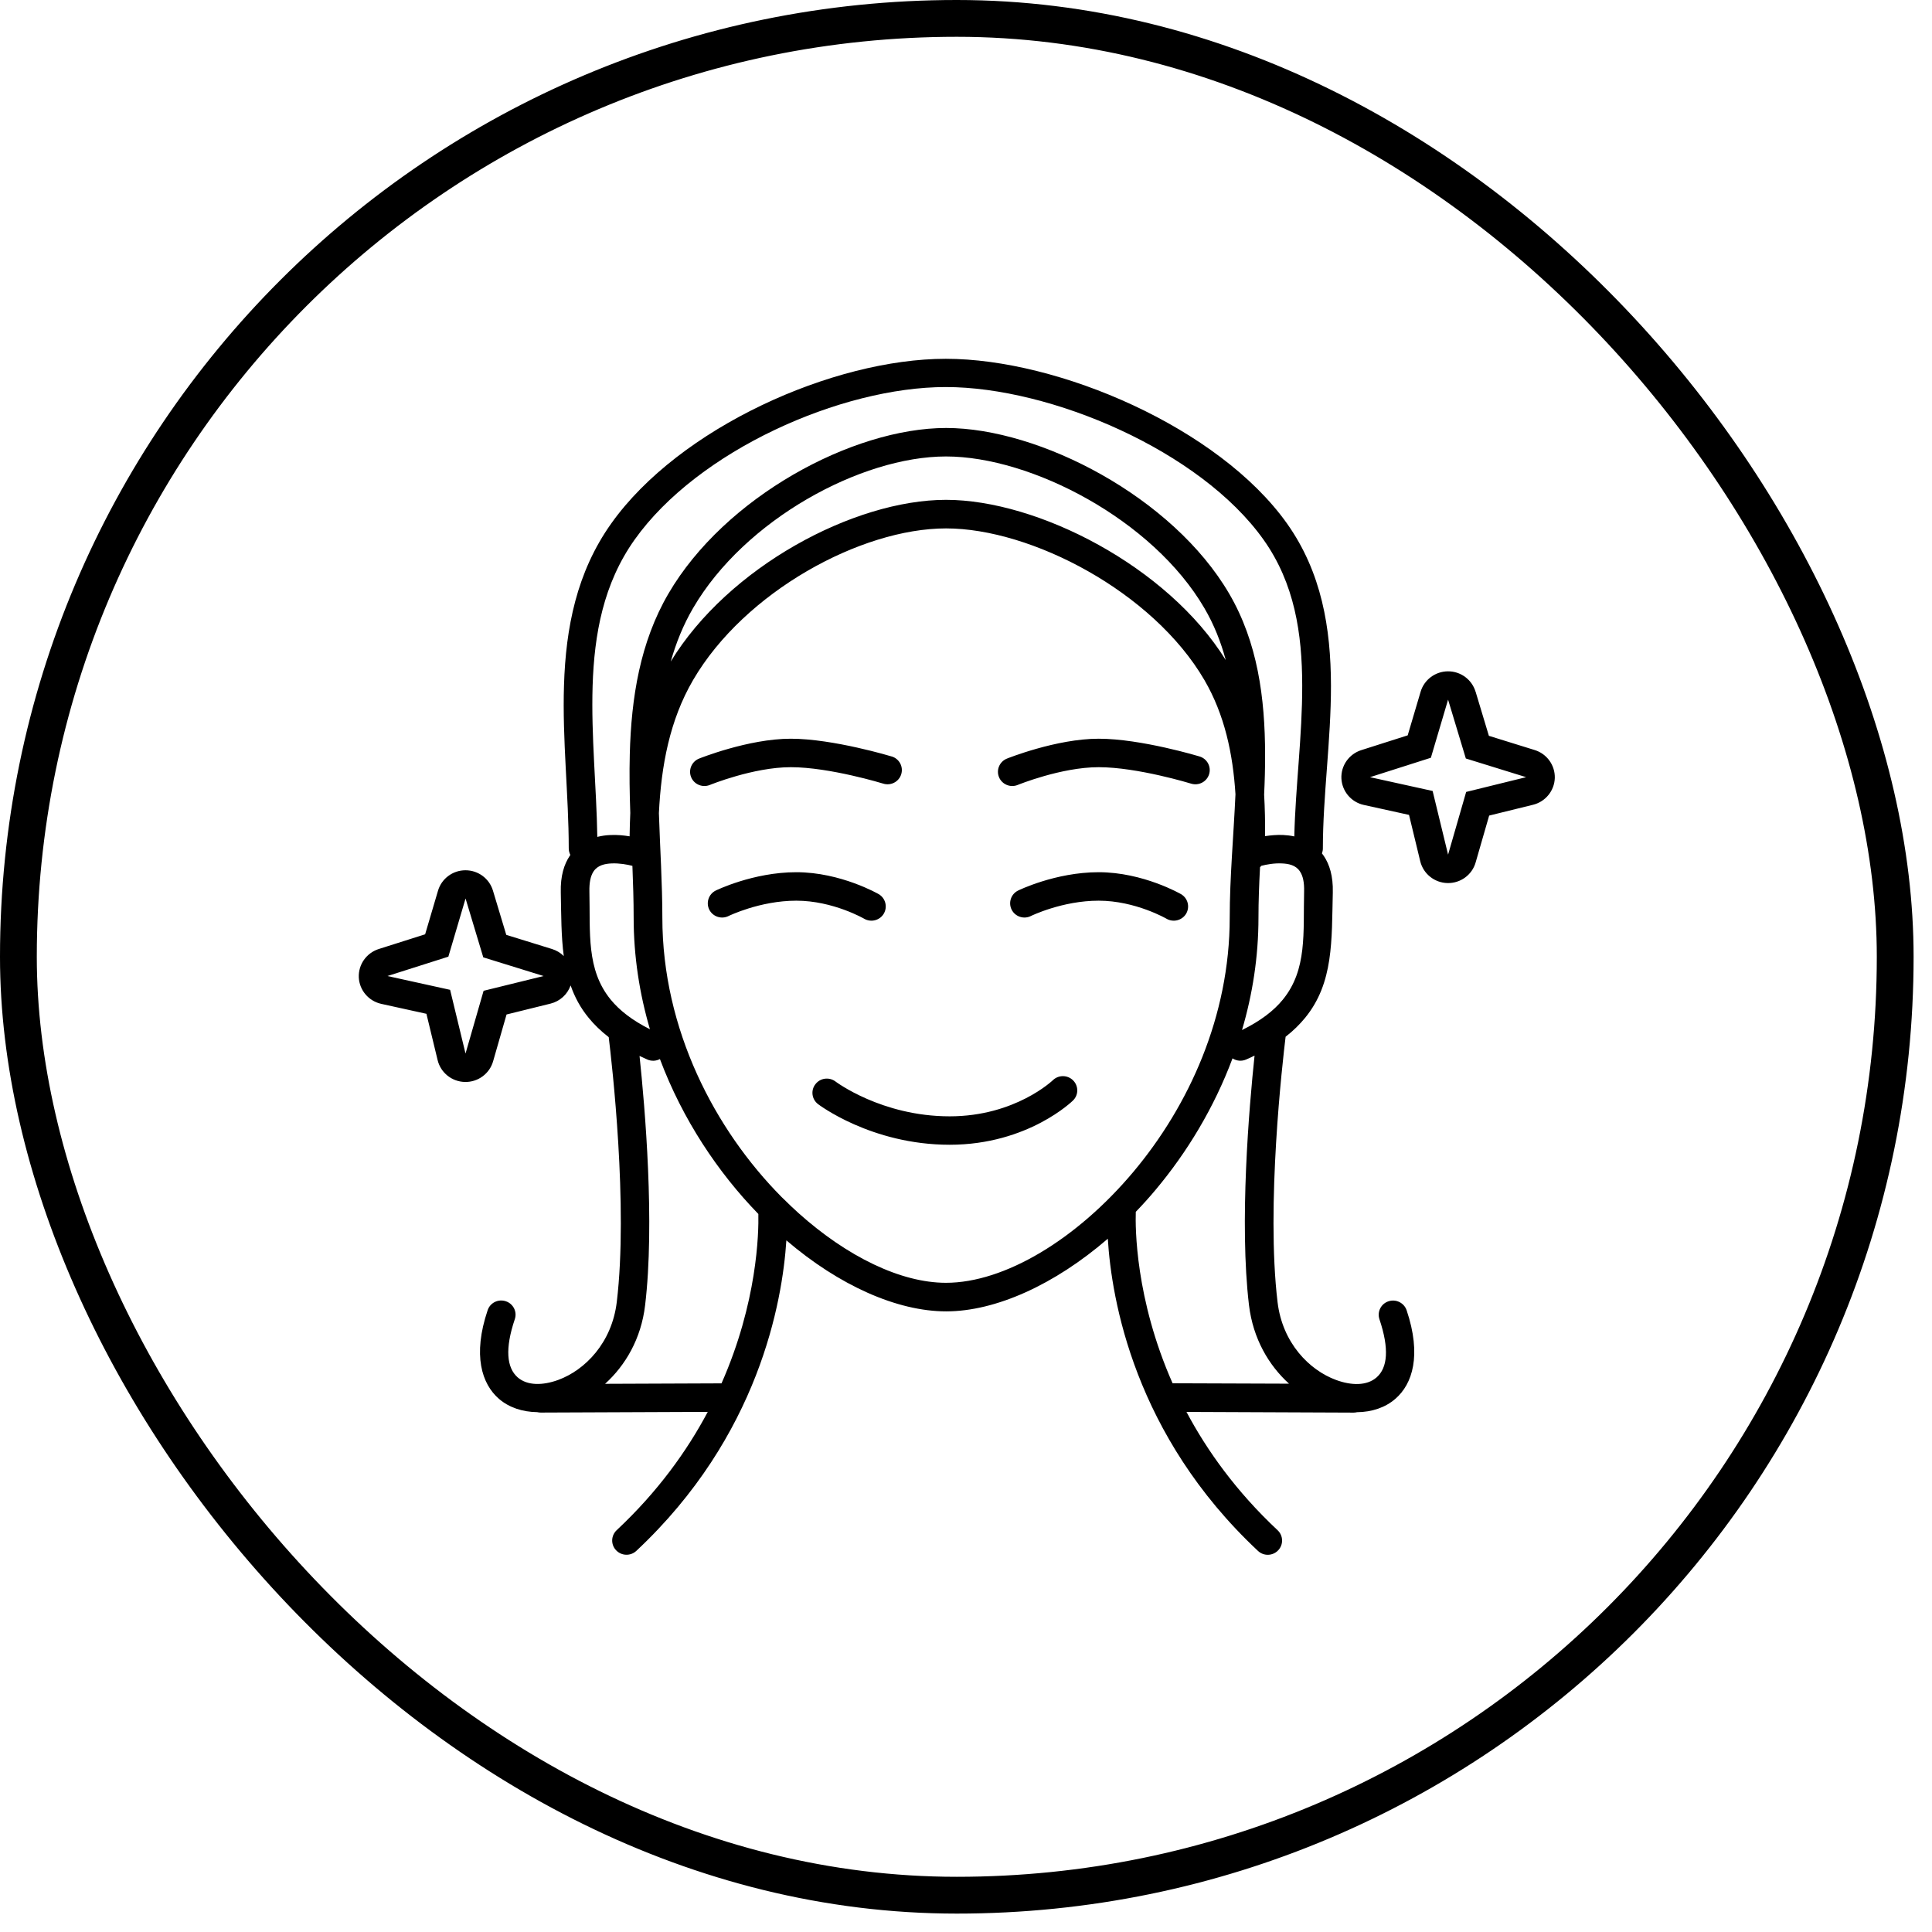
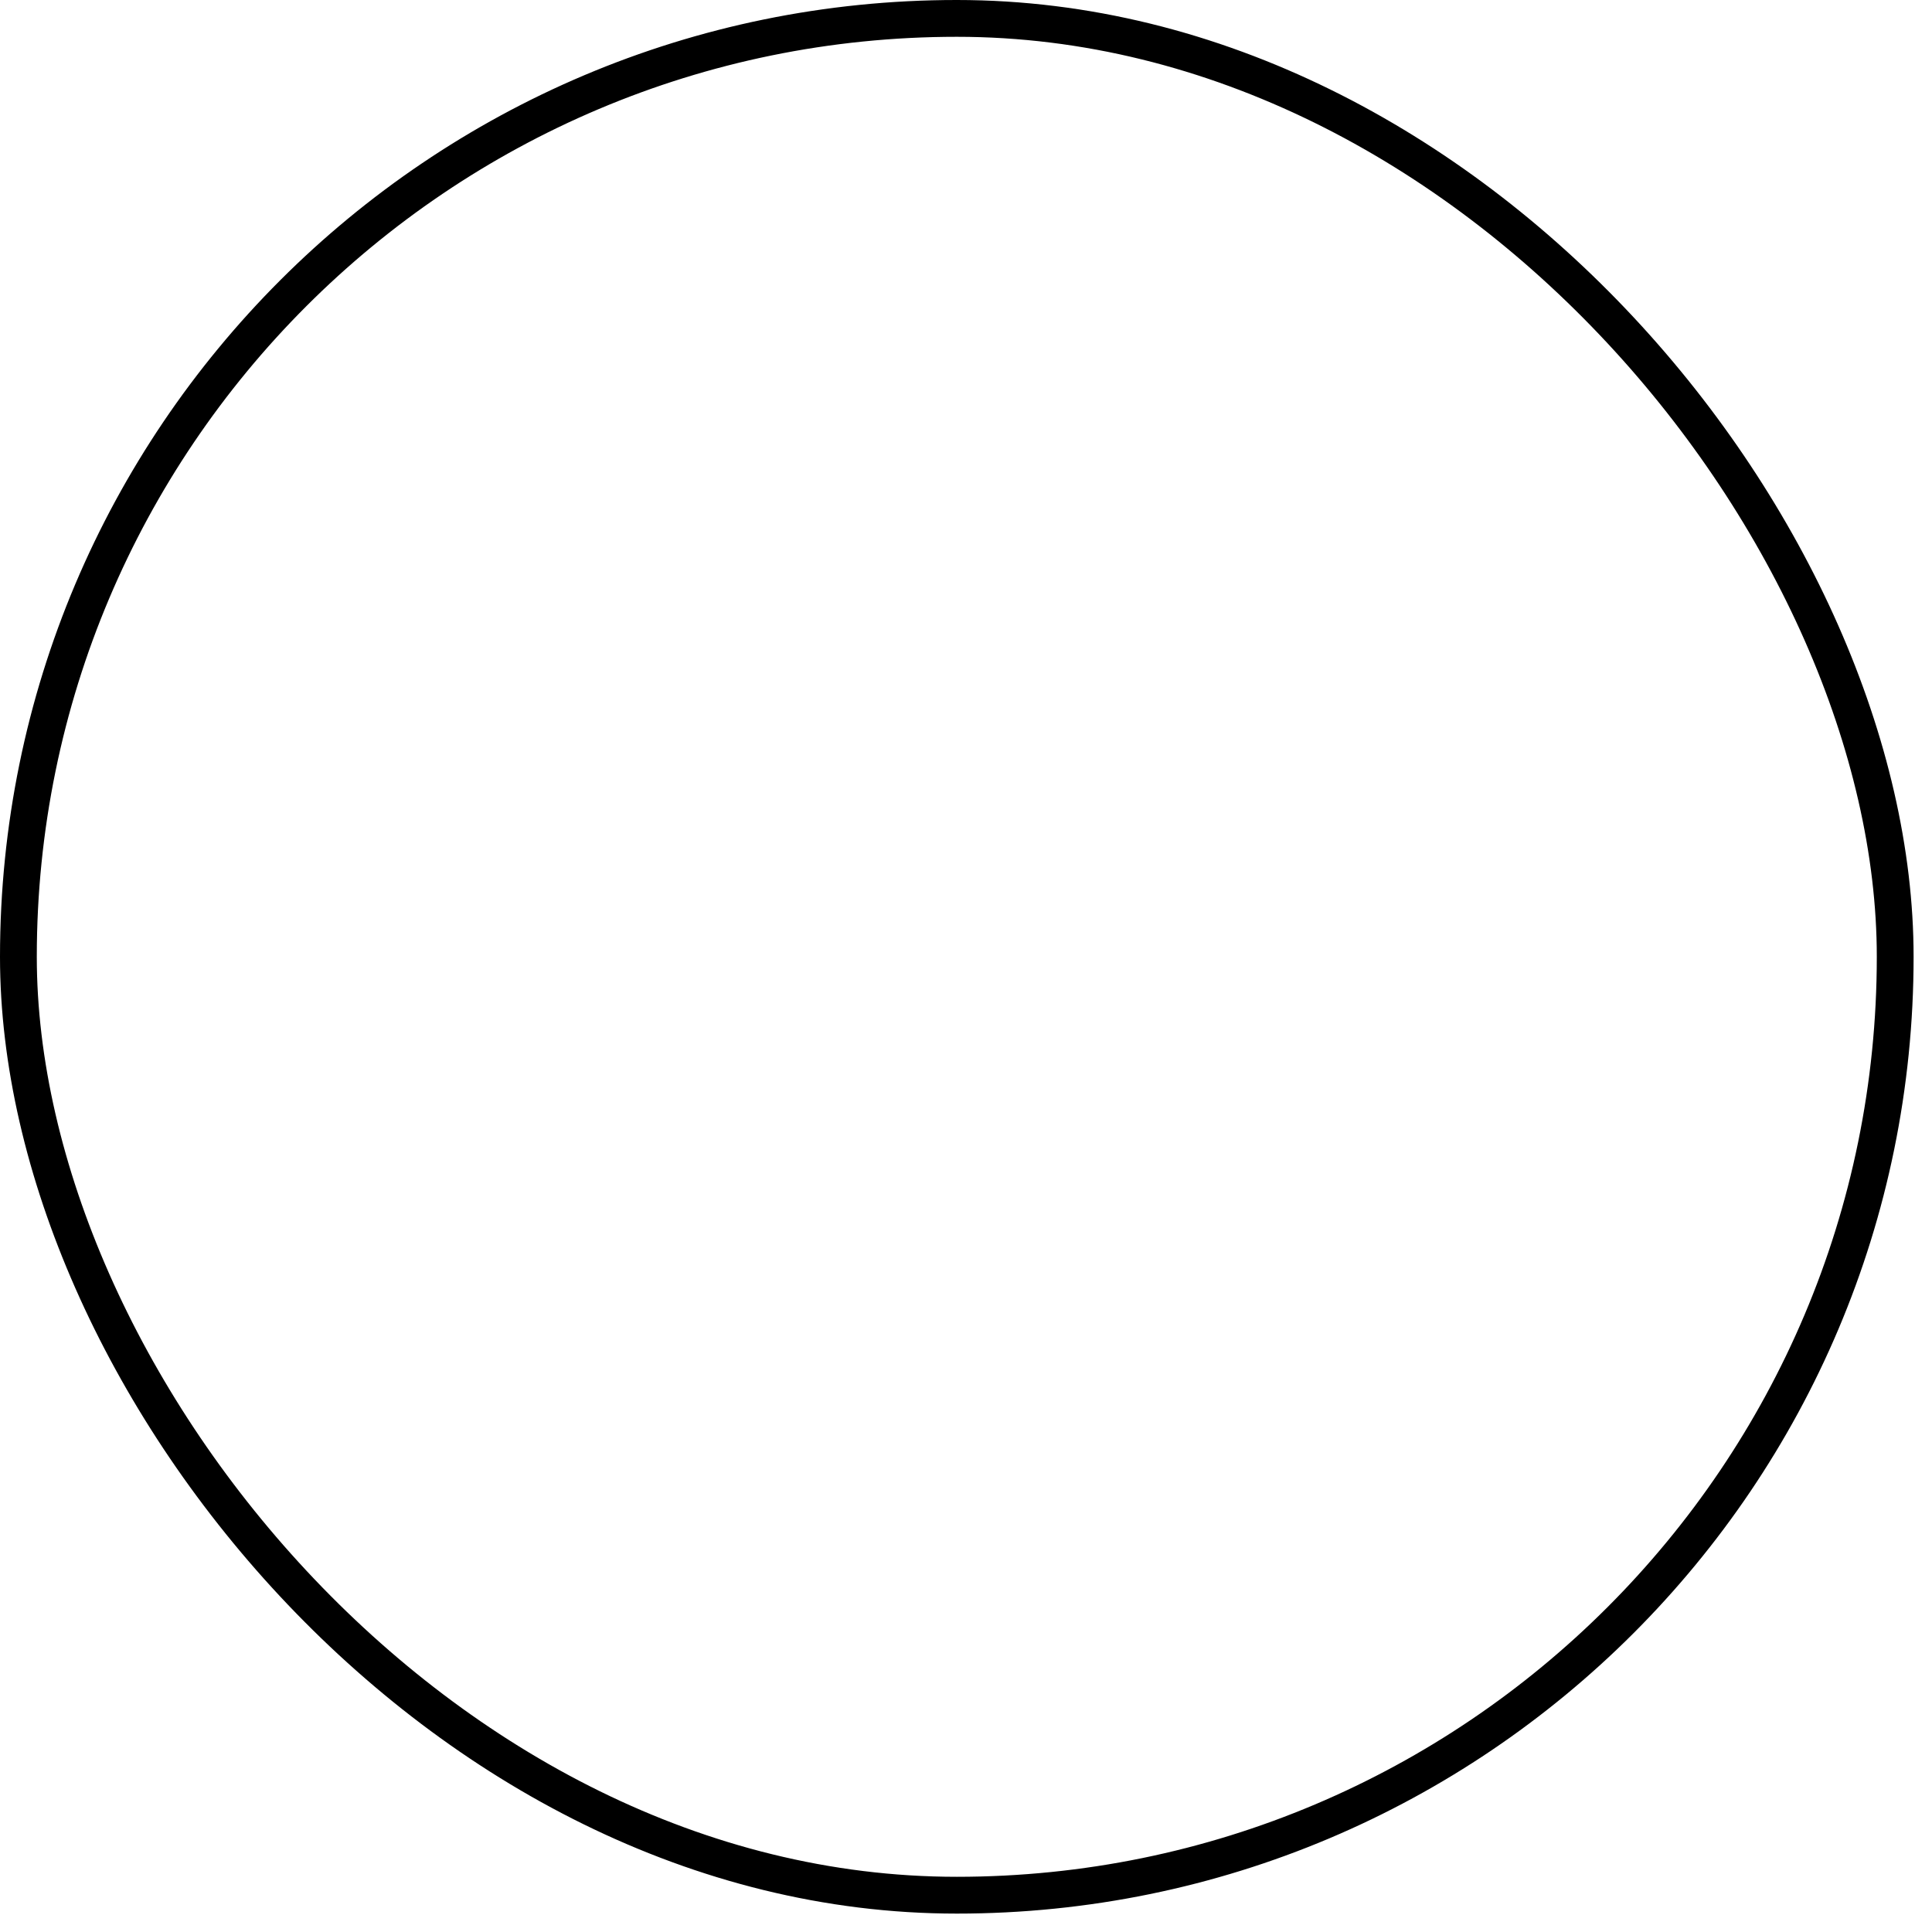
<svg xmlns="http://www.w3.org/2000/svg" fill="none" viewBox="0 0 42 42" height="42" width="42">
  <rect stroke-width="0.8" stroke="black" rx="20.4" height="40.8" width="40.8" y="0.4" x="0.4" />
-   <path fill="black" d="M12.404 21.424C12.335 21.617 12.175 21.767 11.967 21.818L11.012 22.054L10.719 23.074C10.641 23.343 10.389 23.527 10.107 23.521C9.824 23.515 9.581 23.321 9.514 23.048L9.27 22.039L8.288 21.823C8.013 21.762 7.814 21.527 7.8 21.249C7.788 20.969 7.965 20.717 8.233 20.631L9.242 20.311L9.522 19.363C9.599 19.101 9.842 18.919 10.118 18.919C10.394 18.918 10.637 19.098 10.716 19.36L11.006 20.323L12.001 20.631C12.1 20.662 12.186 20.714 12.256 20.784C12.198 20.351 12.201 19.887 12.191 19.398C12.182 19.041 12.264 18.787 12.386 18.605C12.391 18.598 12.394 18.592 12.399 18.586C12.377 18.543 12.364 18.494 12.364 18.443C12.364 17.3 12.222 16.079 12.261 14.892C12.3 13.648 12.534 12.44 13.288 11.38C14.767 9.298 18.111 7.8 20.561 7.8C23.01 7.8 26.5 9.299 27.978 11.38C28.732 12.443 28.931 13.653 28.934 14.902C28.936 16.086 28.758 17.304 28.758 18.444C28.758 18.482 28.751 18.517 28.738 18.552C28.752 18.57 28.765 18.588 28.779 18.608C28.901 18.79 28.983 19.043 28.974 19.401C28.948 20.442 28.995 21.366 28.371 22.128C28.254 22.27 28.116 22.408 27.948 22.538C27.883 23.074 27.521 26.206 27.773 28.307C27.878 29.19 28.459 29.785 29.047 30C29.379 30.122 29.713 30.128 29.924 29.945C30.167 29.734 30.203 29.319 29.988 28.68C29.934 28.518 30.021 28.342 30.185 28.289C30.348 28.235 30.524 28.323 30.579 28.484C30.908 29.463 30.707 30.088 30.333 30.41C30.116 30.599 29.823 30.697 29.5 30.7C29.476 30.706 29.451 30.709 29.425 30.709L25.793 30.694C26.245 31.544 26.881 32.43 27.774 33.266C27.899 33.383 27.904 33.579 27.787 33.702C27.669 33.827 27.472 33.833 27.348 33.716C24.657 31.198 24.163 28.242 24.083 26.929C22.925 27.929 21.644 28.508 20.569 28.508C19.505 28.508 18.242 27.946 17.095 26.964C17.009 28.296 16.499 31.22 13.833 33.715C13.708 33.832 13.511 33.826 13.393 33.701C13.275 33.577 13.281 33.382 13.407 33.264C14.299 32.429 14.935 31.543 15.386 30.693L11.754 30.708C11.728 30.708 11.703 30.704 11.679 30.699C11.357 30.695 11.065 30.598 10.846 30.409C10.474 30.086 10.271 29.462 10.601 28.483C10.655 28.32 10.832 28.234 10.995 28.288C11.158 28.341 11.247 28.517 11.191 28.679C10.976 29.318 11.013 29.733 11.255 29.944C11.467 30.127 11.801 30.12 12.134 29.999C12.721 29.784 13.302 29.189 13.408 28.306C13.659 26.217 13.302 23.112 13.233 22.547C13.06 22.413 12.916 22.273 12.797 22.127C12.617 21.908 12.493 21.674 12.407 21.428L12.404 21.424ZM12.986 18.193C13.079 18.17 13.175 18.156 13.271 18.153C13.417 18.146 13.56 18.16 13.687 18.181C13.69 18.011 13.694 17.842 13.702 17.673C13.687 17.247 13.68 16.82 13.691 16.398C13.723 15.162 13.916 13.96 14.53 12.907C15.756 10.805 18.535 9.304 20.568 9.304C22.599 9.304 25.496 10.807 26.722 12.907C27.338 13.962 27.501 15.166 27.502 16.406C27.503 16.694 27.495 16.984 27.481 17.274C27.498 17.572 27.505 17.873 27.501 18.177C27.623 18.159 27.758 18.146 27.894 18.152C27.977 18.156 28.058 18.166 28.137 18.183C28.161 17.118 28.312 15.993 28.309 14.898C28.307 13.777 28.145 12.685 27.468 11.732C26.092 9.796 22.839 8.414 20.56 8.414C18.283 8.414 15.17 9.796 13.796 11.732C13.117 12.688 12.919 13.784 12.883 14.907C12.849 16.004 12.968 17.128 12.985 18.193L12.986 18.193ZM13.748 18.823C13.636 18.794 13.468 18.763 13.298 18.77C13.151 18.776 12.995 18.808 12.904 18.943C12.838 19.042 12.809 19.185 12.813 19.38C12.834 20.274 12.741 21.078 13.278 21.733C13.47 21.967 13.744 22.181 14.129 22.375C13.903 21.605 13.775 20.79 13.775 19.947C13.775 19.579 13.763 19.203 13.748 18.822L13.748 18.823ZM14.346 23.023C14.263 23.067 14.163 23.073 14.072 23.033C14.014 23.008 13.957 22.981 13.903 22.955C14.021 24.076 14.238 26.589 14.024 28.376C13.937 29.11 13.591 29.687 13.154 30.083L15.685 30.073C16.465 28.309 16.495 26.802 16.486 26.391C15.606 25.486 14.838 24.334 14.347 23.025L14.346 23.023ZM27.273 22.948C27.215 22.977 27.155 23.005 27.092 23.032C26.991 23.077 26.88 23.064 26.794 23.008C26.393 24.081 25.806 25.05 25.123 25.864C24.983 26.032 24.839 26.191 24.691 26.344C24.68 26.676 24.678 28.233 25.491 30.071L28.022 30.08C27.586 29.685 27.241 29.108 27.152 28.374C26.939 26.584 27.155 24.065 27.273 22.947L27.273 22.948ZM26.999 22.393C27.403 22.194 27.687 21.976 27.886 21.733C28.422 21.078 28.328 20.274 28.35 19.38C28.355 19.184 28.326 19.042 28.259 18.943C28.169 18.806 28.012 18.776 27.866 18.77C27.698 18.762 27.533 18.793 27.42 18.822C27.412 18.833 27.402 18.843 27.392 18.853C27.372 19.224 27.358 19.59 27.358 19.948C27.358 20.798 27.229 21.618 27 22.393L26.999 22.393ZM17.032 26.061C17.14 26.169 17.25 26.273 17.362 26.374C18.414 27.316 19.58 27.887 20.565 27.887C21.836 27.887 23.404 26.947 24.642 25.471C25.844 24.038 26.733 22.093 26.733 19.949C26.733 19.083 26.817 18.173 26.858 17.266C26.802 16.387 26.624 15.541 26.182 14.782C25.062 12.864 22.419 11.487 20.566 11.487C18.714 11.487 16.186 12.867 15.068 14.782C14.556 15.659 14.374 16.651 14.324 17.677C14.349 18.446 14.399 19.214 14.399 19.949C14.399 22.382 15.543 24.56 16.991 26.022C17.005 26.035 17.019 26.048 17.032 26.062L17.032 26.061ZM26.647 14.349C26.541 13.956 26.392 13.577 26.181 13.218C25.062 11.301 22.419 9.923 20.566 9.923C18.713 9.923 16.186 11.302 15.068 13.218C14.852 13.588 14.696 13.978 14.581 14.382C15.833 12.326 18.562 10.866 20.566 10.866C22.557 10.866 25.383 12.312 26.647 14.349ZM17.783 24.002C17.647 23.898 17.621 23.703 17.727 23.569C17.831 23.433 18.026 23.408 18.163 23.511C18.163 23.511 19.163 24.268 20.645 24.268C22.073 24.268 22.888 23.483 22.888 23.483C23.011 23.364 23.208 23.365 23.329 23.487C23.45 23.609 23.449 23.804 23.326 23.924C23.326 23.924 22.356 24.886 20.645 24.886C18.933 24.886 17.783 24.002 17.783 24.002ZM19.102 19.438C19.25 19.524 19.299 19.714 19.213 19.862C19.126 20.009 18.936 20.058 18.787 19.973C18.787 19.973 18.11 19.58 17.311 19.58C16.517 19.58 15.837 19.914 15.837 19.914C15.683 19.99 15.495 19.927 15.419 19.775C15.343 19.622 15.406 19.436 15.559 19.36C15.559 19.36 16.368 18.961 17.311 18.961C18.281 18.961 19.102 19.438 19.102 19.438ZM25.674 19.438C25.823 19.524 25.872 19.714 25.786 19.862C25.699 20.009 25.508 20.058 25.36 19.973C25.36 19.973 24.683 19.58 23.884 19.58C23.089 19.58 22.409 19.914 22.409 19.914C22.256 19.99 22.068 19.927 21.992 19.775C21.916 19.622 21.978 19.436 22.132 19.36C22.132 19.36 22.939 18.961 23.884 18.961C24.853 18.961 25.674 19.438 25.674 19.438ZM26.078 16.445C26.243 16.495 26.335 16.668 26.285 16.831C26.234 16.995 26.06 17.086 25.895 17.036C25.895 17.036 24.73 16.678 23.884 16.678C23.069 16.678 22.124 17.064 22.124 17.064C21.965 17.129 21.783 17.053 21.718 16.896C21.652 16.738 21.729 16.557 21.888 16.492C21.888 16.492 22.961 16.059 23.884 16.059C24.807 16.059 26.078 16.445 26.078 16.445ZM19.386 16.445C19.55 16.495 19.642 16.668 19.592 16.831C19.542 16.995 19.367 17.086 19.203 17.036C19.203 17.036 18.038 16.678 17.191 16.678C16.377 16.678 15.432 17.064 15.432 17.064C15.272 17.129 15.09 17.053 15.025 16.896C14.96 16.738 15.036 16.557 15.195 16.492C15.195 16.492 16.267 16.059 17.19 16.059C18.113 16.059 19.384 16.445 19.384 16.445L19.386 16.445ZM10.12 19.535L9.747 20.797L8.423 21.218L9.785 21.518L10.12 22.903L10.513 21.539L11.817 21.218L10.506 20.812L10.121 19.533L10.12 19.535ZM32.077 15.033L32.367 15.996L33.362 16.305C33.629 16.387 33.807 16.636 33.8 16.913C33.791 17.19 33.598 17.428 33.327 17.495L32.373 17.73L32.079 18.749C32.002 19.019 31.75 19.203 31.468 19.197C31.185 19.191 30.942 18.997 30.875 18.724L30.631 17.715L29.649 17.499C29.374 17.439 29.175 17.202 29.161 16.924C29.148 16.645 29.326 16.392 29.594 16.307L30.602 15.986L30.883 15.038C30.96 14.776 31.203 14.595 31.479 14.594C31.755 14.593 31.998 14.774 32.077 15.036L32.077 15.033ZM31.48 15.21L31.106 16.473L29.783 16.895L31.144 17.195L31.48 18.579L31.873 17.216L33.177 16.895L31.866 16.489L31.48 15.21Z" clip-rule="evenodd" fill-rule="evenodd" />
</svg>